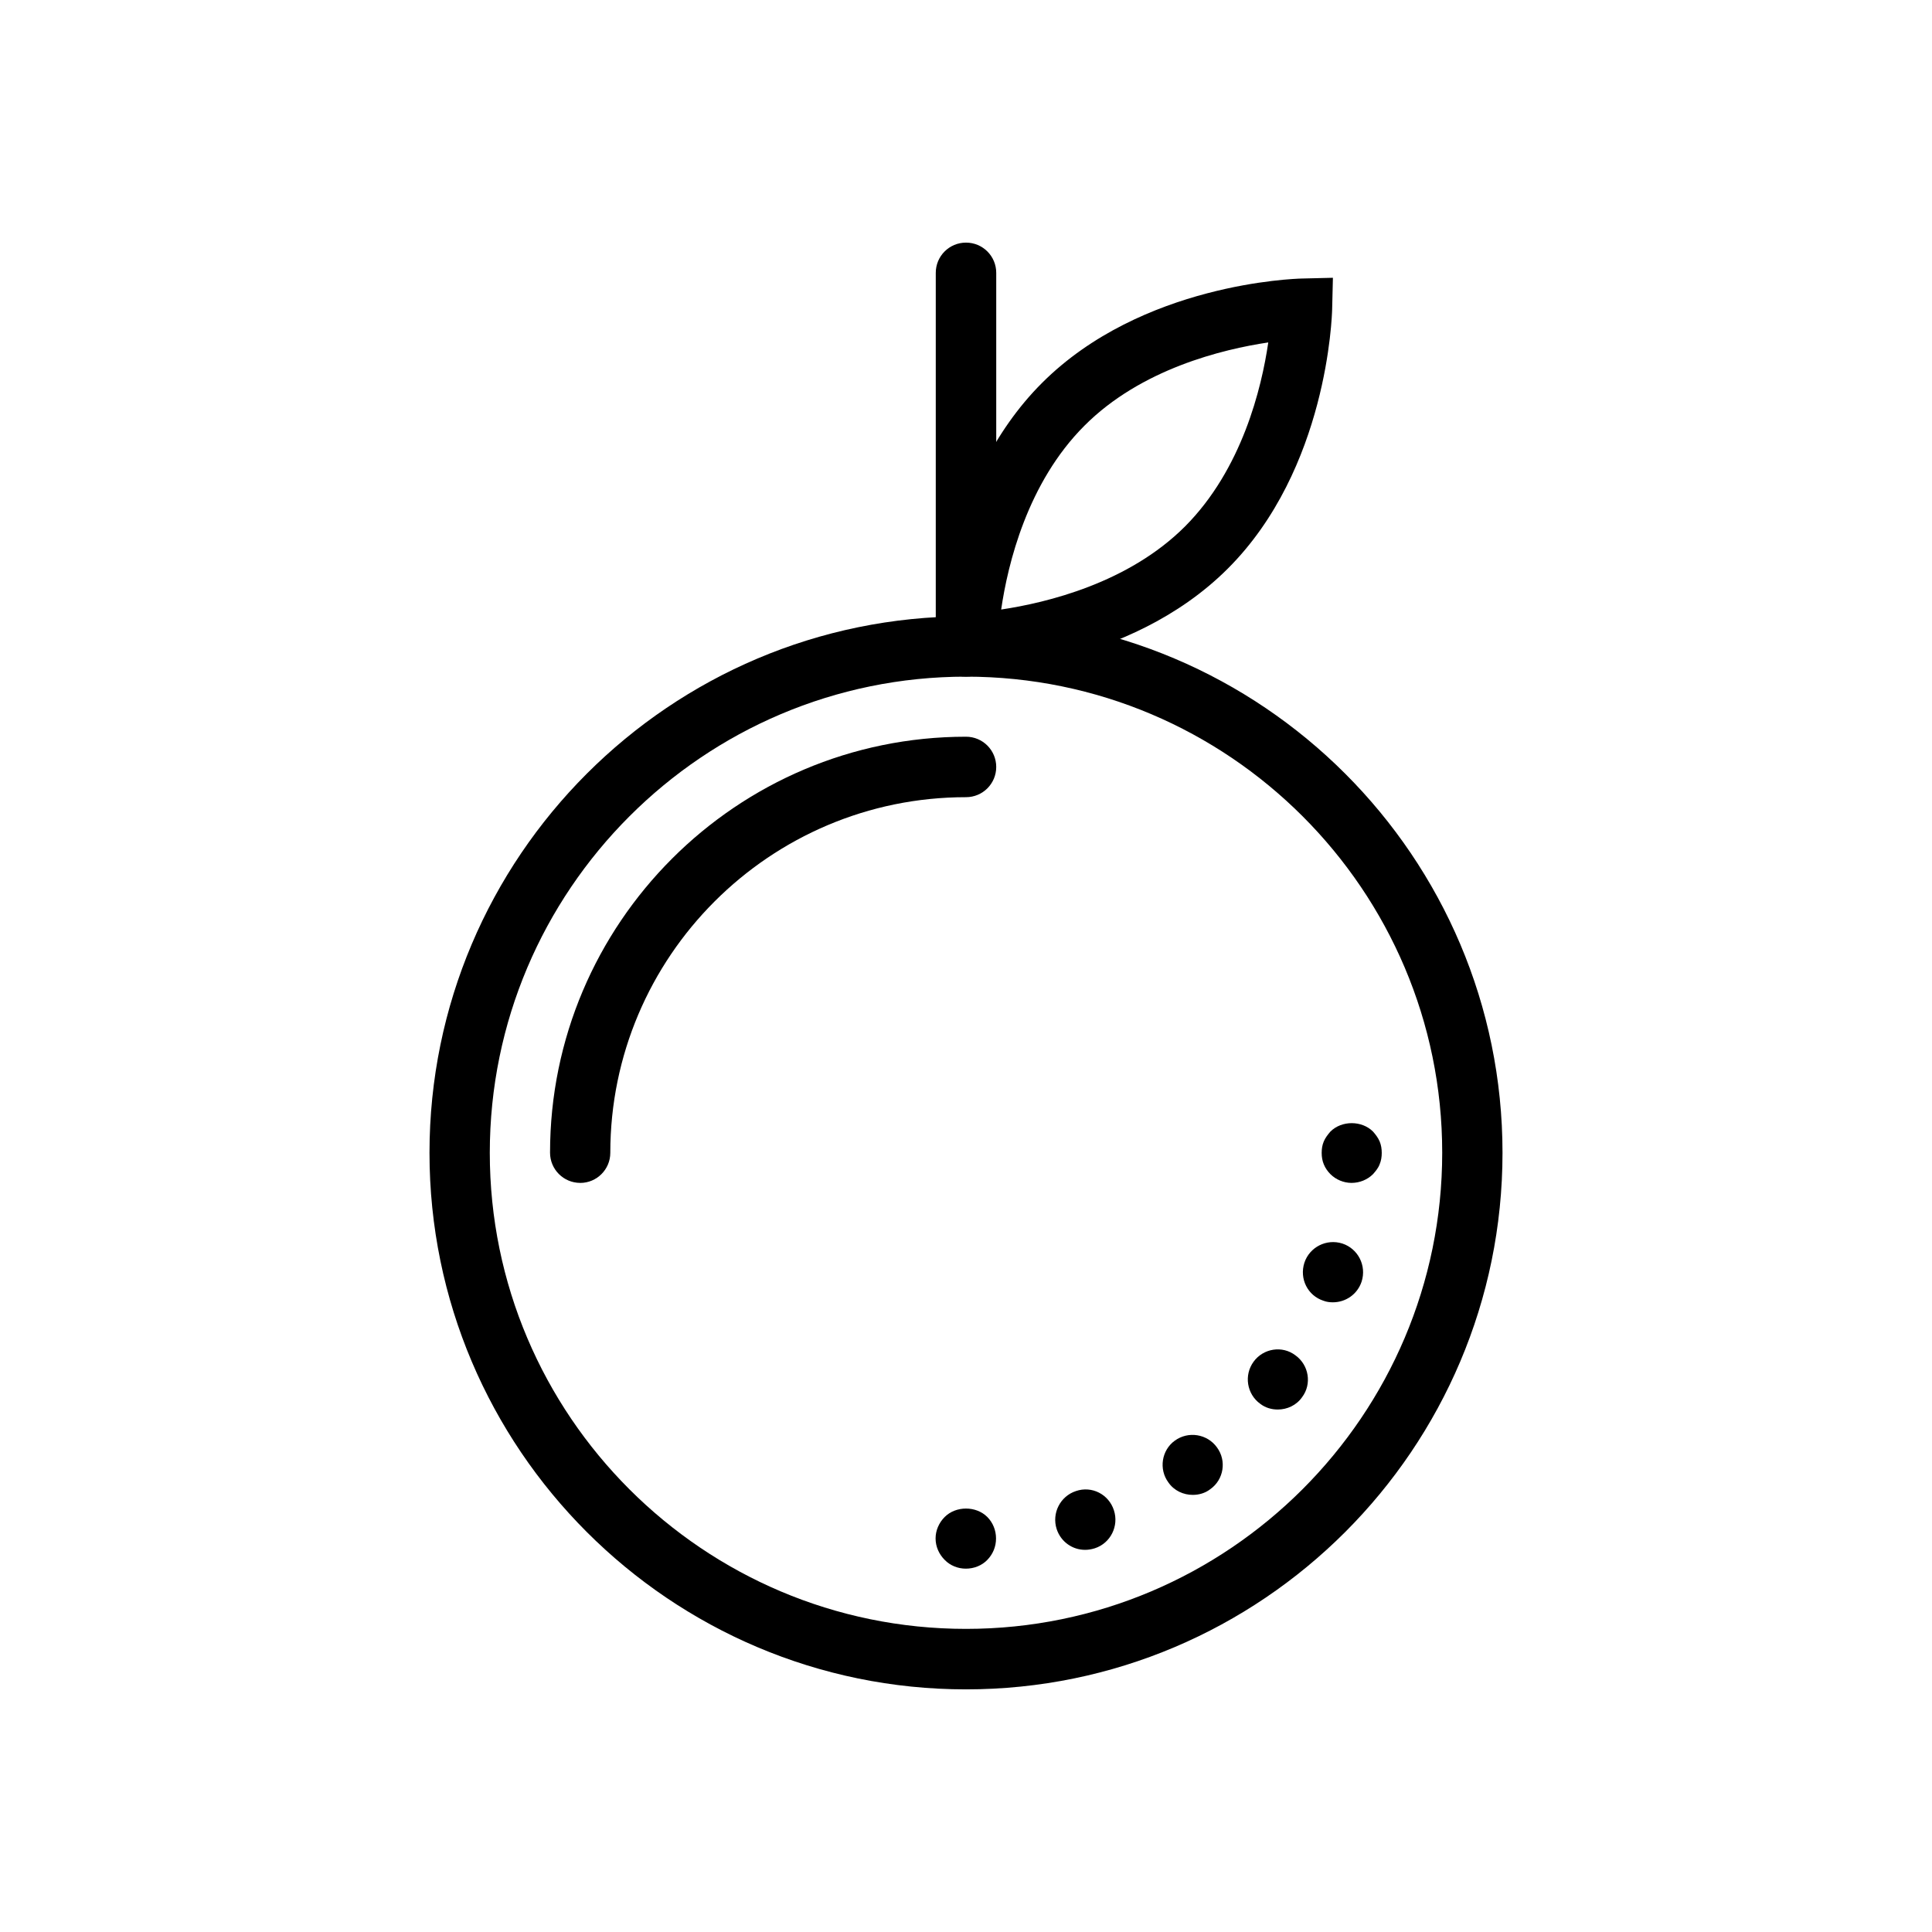
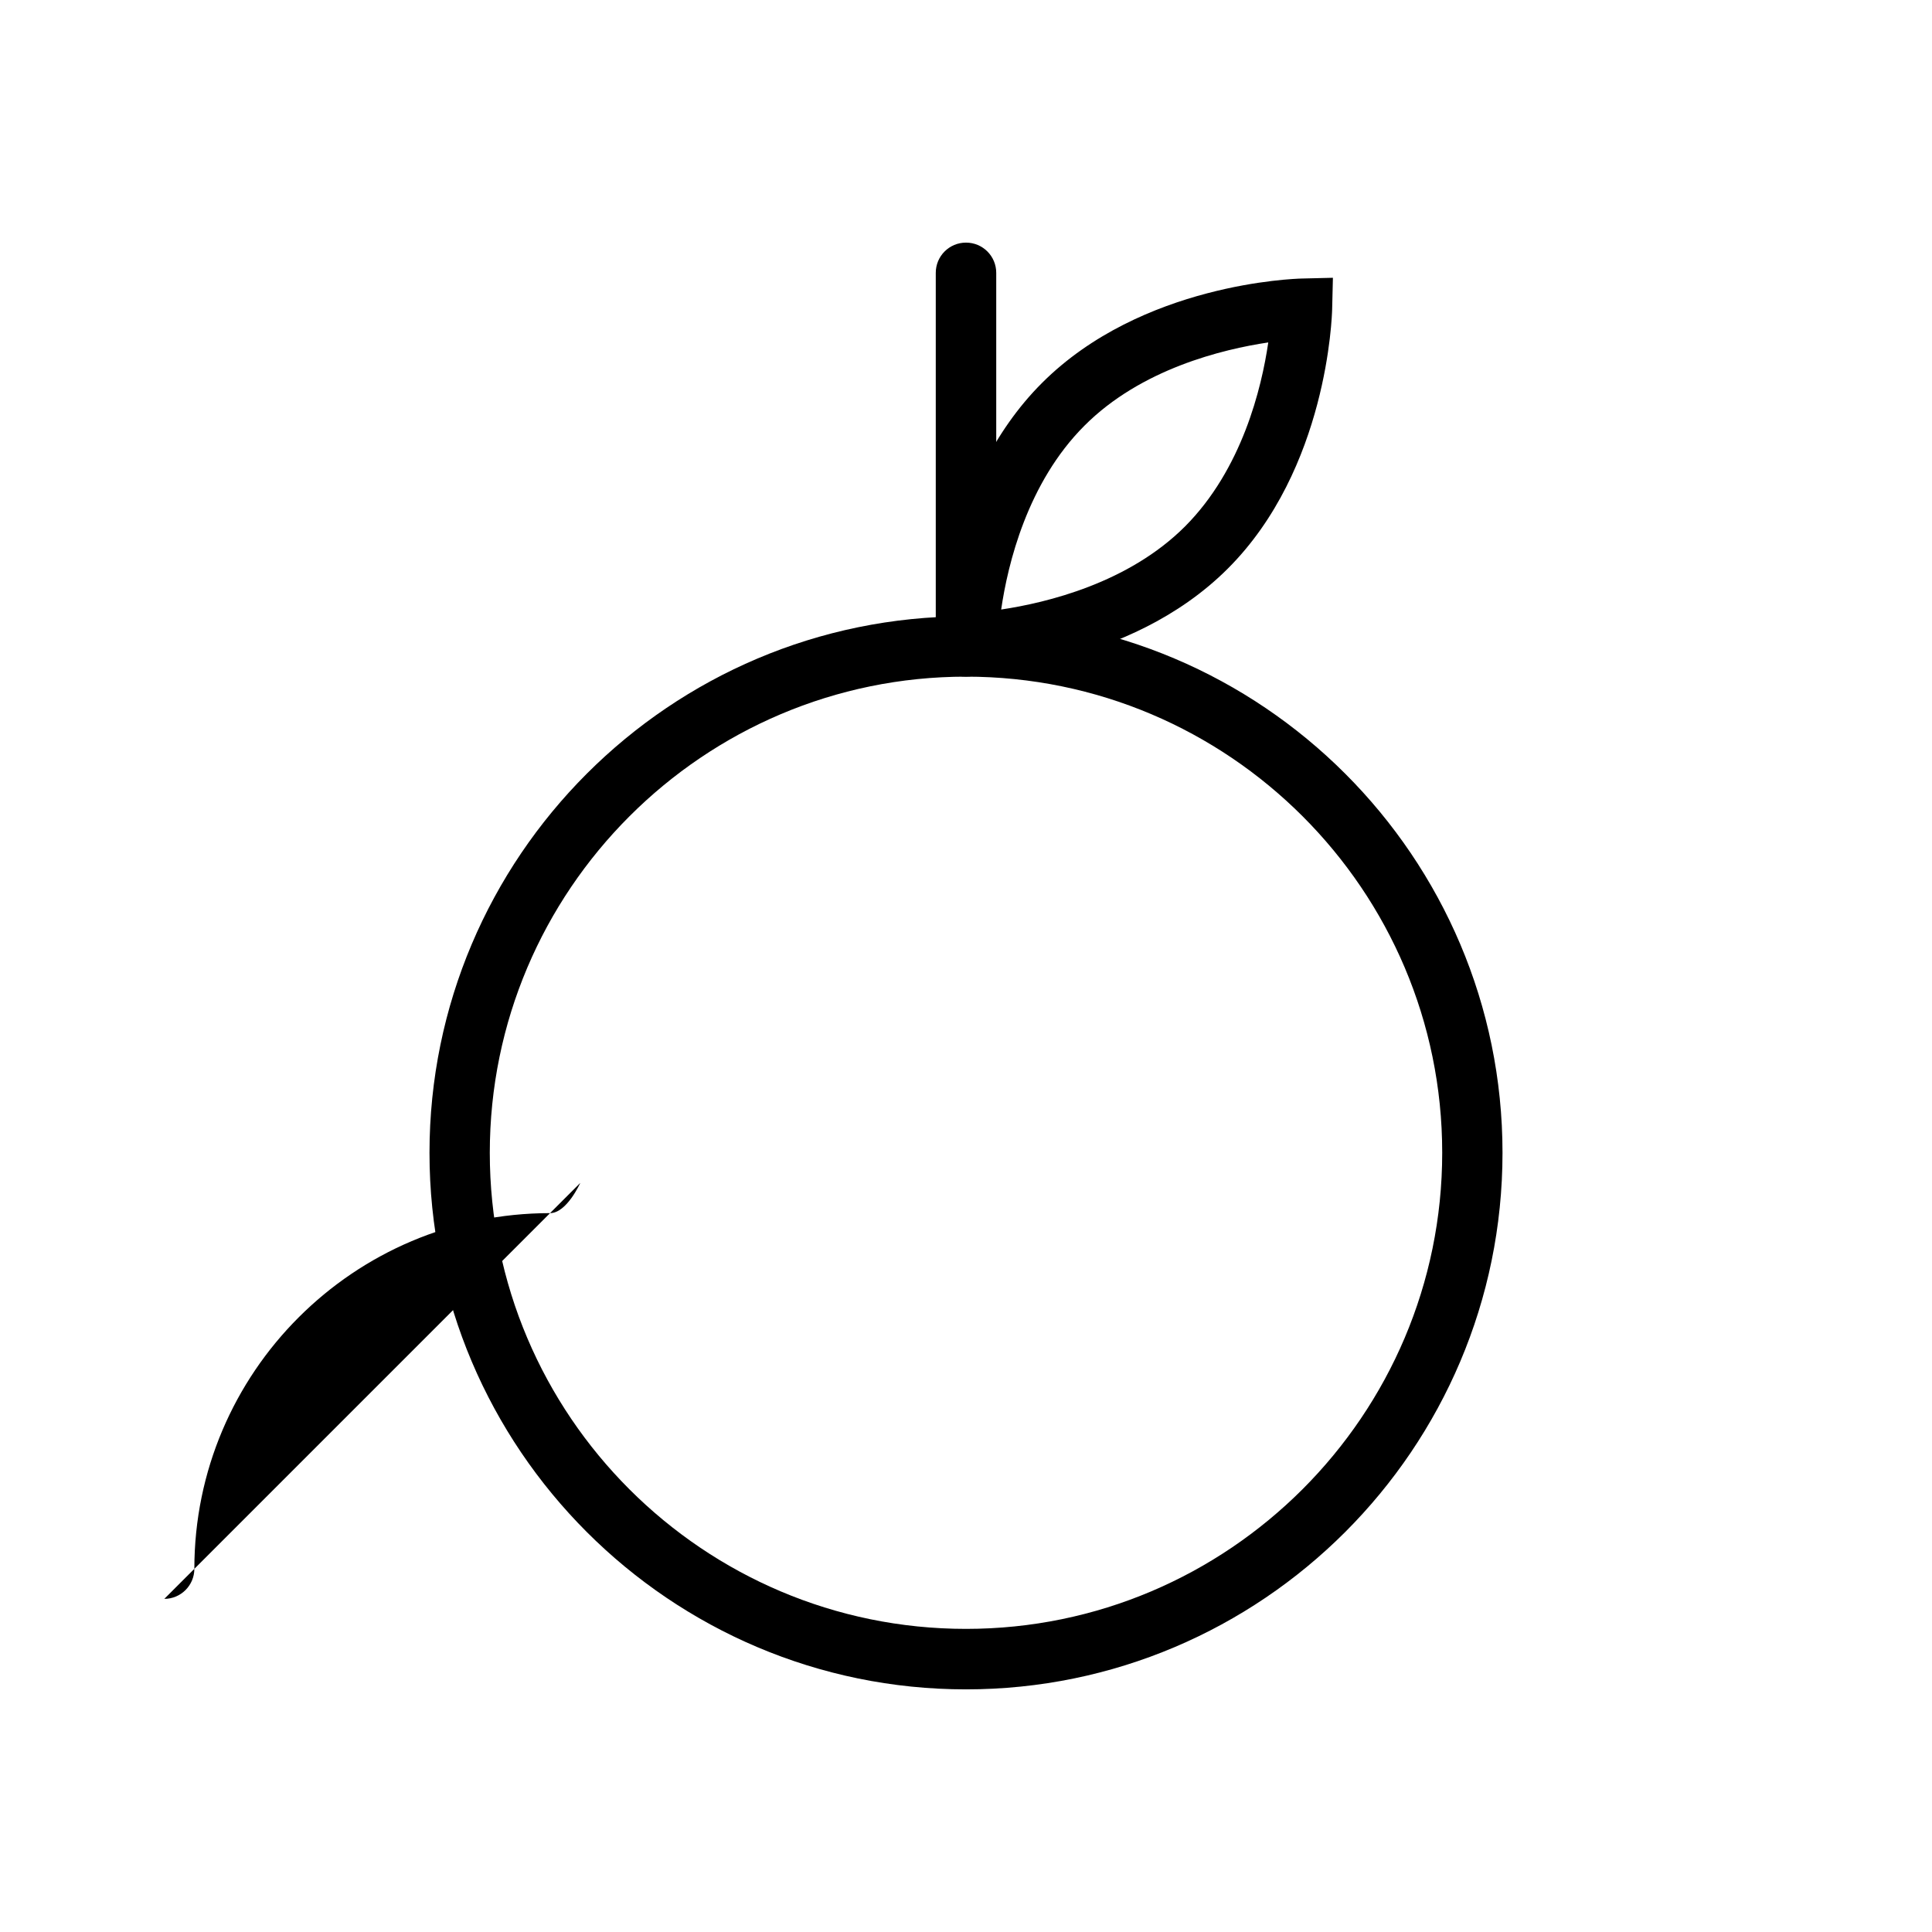
<svg xmlns="http://www.w3.org/2000/svg" fill="#000000" width="800px" height="800px" version="1.1" viewBox="144 144 512 512">
  <g>
    <path d="m400 591.7c-78.395 0-142.18-63.781-142.18-142.18 0-78.395 63.781-142.18 142.18-142.18s142.18 63.781 142.18 142.18c-0.004 78.391-63.785 142.18-142.18 142.18zm0-268.38c-69.574 0-126.2 56.629-126.2 126.2-0.004 69.574 56.625 126.15 126.2 126.15 69.574 0 126.2-56.629 126.2-126.2 0-69.574-56.629-126.15-126.2-126.15z" />
    <path d="m400 323.32c-4.434 0-8.012-3.578-8.012-8.012v-99c0-4.434 3.578-8.012 8.012-8.012s8.012 3.578 8.012 8.012v99c-0.055 4.434-3.578 8.012-8.012 8.012z" />
    <path d="m392.29 322.56 0.203-8.363c0.051-1.715 1.211-42.32 27.66-68.719 26.398-26.398 67.008-27.609 68.719-27.66l8.363-0.203-0.203 8.363c-0.051 1.715-1.211 42.32-27.66 68.719-26.398 26.398-67.008 27.609-68.719 27.66zm87.816-87.812c-12.09 1.812-33.703 7.004-48.719 22.066-15.113 15.113-20.305 36.625-22.066 48.719 12.09-1.812 33.703-7.004 48.719-22.016 15.113-15.168 20.301-36.68 22.066-48.77z" />
-     <path d="m502.17 457.48c-2.066 0-4.133-0.855-5.594-2.316-0.707-0.707-1.359-1.613-1.762-2.621-0.402-0.957-0.555-2.016-0.555-3.023 0-1.059 0.152-2.066 0.555-3.023s1.059-1.812 1.762-2.621c2.973-2.973 8.312-2.973 11.285 0 0.707 0.805 1.359 1.664 1.762 2.621s0.555 2.016 0.555 3.023c0 1.059-0.152 2.066-0.555 3.023-0.402 1.059-1.059 1.812-1.762 2.621-1.461 1.457-3.527 2.316-5.691 2.316z" />
-     <path d="m424.03 549.23c-1.359-4.231 0.957-8.715 5.09-10.078 4.231-1.461 8.715 0.855 10.078 5.09 1.359 4.133-0.855 8.715-5.09 10.078-0.805 0.25-1.664 0.402-2.469 0.402-3.379 0.051-6.504-2.117-7.609-5.492zm29.621-12.344c-2.621-3.527-1.812-8.566 1.664-11.082 3.578-2.621 8.613-1.812 11.184 1.762 2.621 3.527 1.812 8.566-1.762 11.082-1.359 1.059-3.023 1.512-4.637 1.512-2.469 0.004-4.938-1.105-6.449-3.273zm24.336-20.855c-3.578-2.57-4.383-7.609-1.762-11.184 2.57-3.527 7.609-4.332 11.082-1.664 3.578 2.57 4.383 7.609 1.762 11.082-1.512 2.168-3.981 3.273-6.449 3.273-1.609 0.004-3.273-0.453-4.633-1.508zm16.777-27.309c-4.231-1.359-6.449-5.844-5.09-10.078 1.359-4.133 5.844-6.449 10.078-5.09 4.133 1.359 6.449 5.844 5.09 10.078-1.109 3.375-4.231 5.492-7.609 5.492-0.855 0-1.664-0.098-2.469-0.402z" />
-     <path d="m399.95 559.71c-2.066 0-4.133-0.805-5.594-2.316-1.512-1.512-2.418-3.527-2.418-5.691 0-2.066 0.855-4.133 2.418-5.691 2.973-2.973 8.312-2.973 11.285 0 1.512 1.512 2.316 3.578 2.316 5.691 0 2.168-0.805 4.133-2.316 5.691-1.461 1.508-3.527 2.316-5.691 2.316z" />
-     <path d="m297.78 457.48c-4.434 0-8.012-3.578-8.012-8.012 0-60.758 49.422-110.23 110.23-110.23 4.434 0 8.012 3.578 8.012 8.012s-3.578 8.012-8.012 8.012c-51.992 0-94.262 42.27-94.262 94.262-0.004 4.383-3.578 7.961-7.961 7.961z" />
+     <path d="m297.78 457.48s-3.578 8.012-8.012 8.012c-51.992 0-94.262 42.27-94.262 94.262-0.004 4.383-3.578 7.961-7.961 7.961z" />
  </g>
</svg>